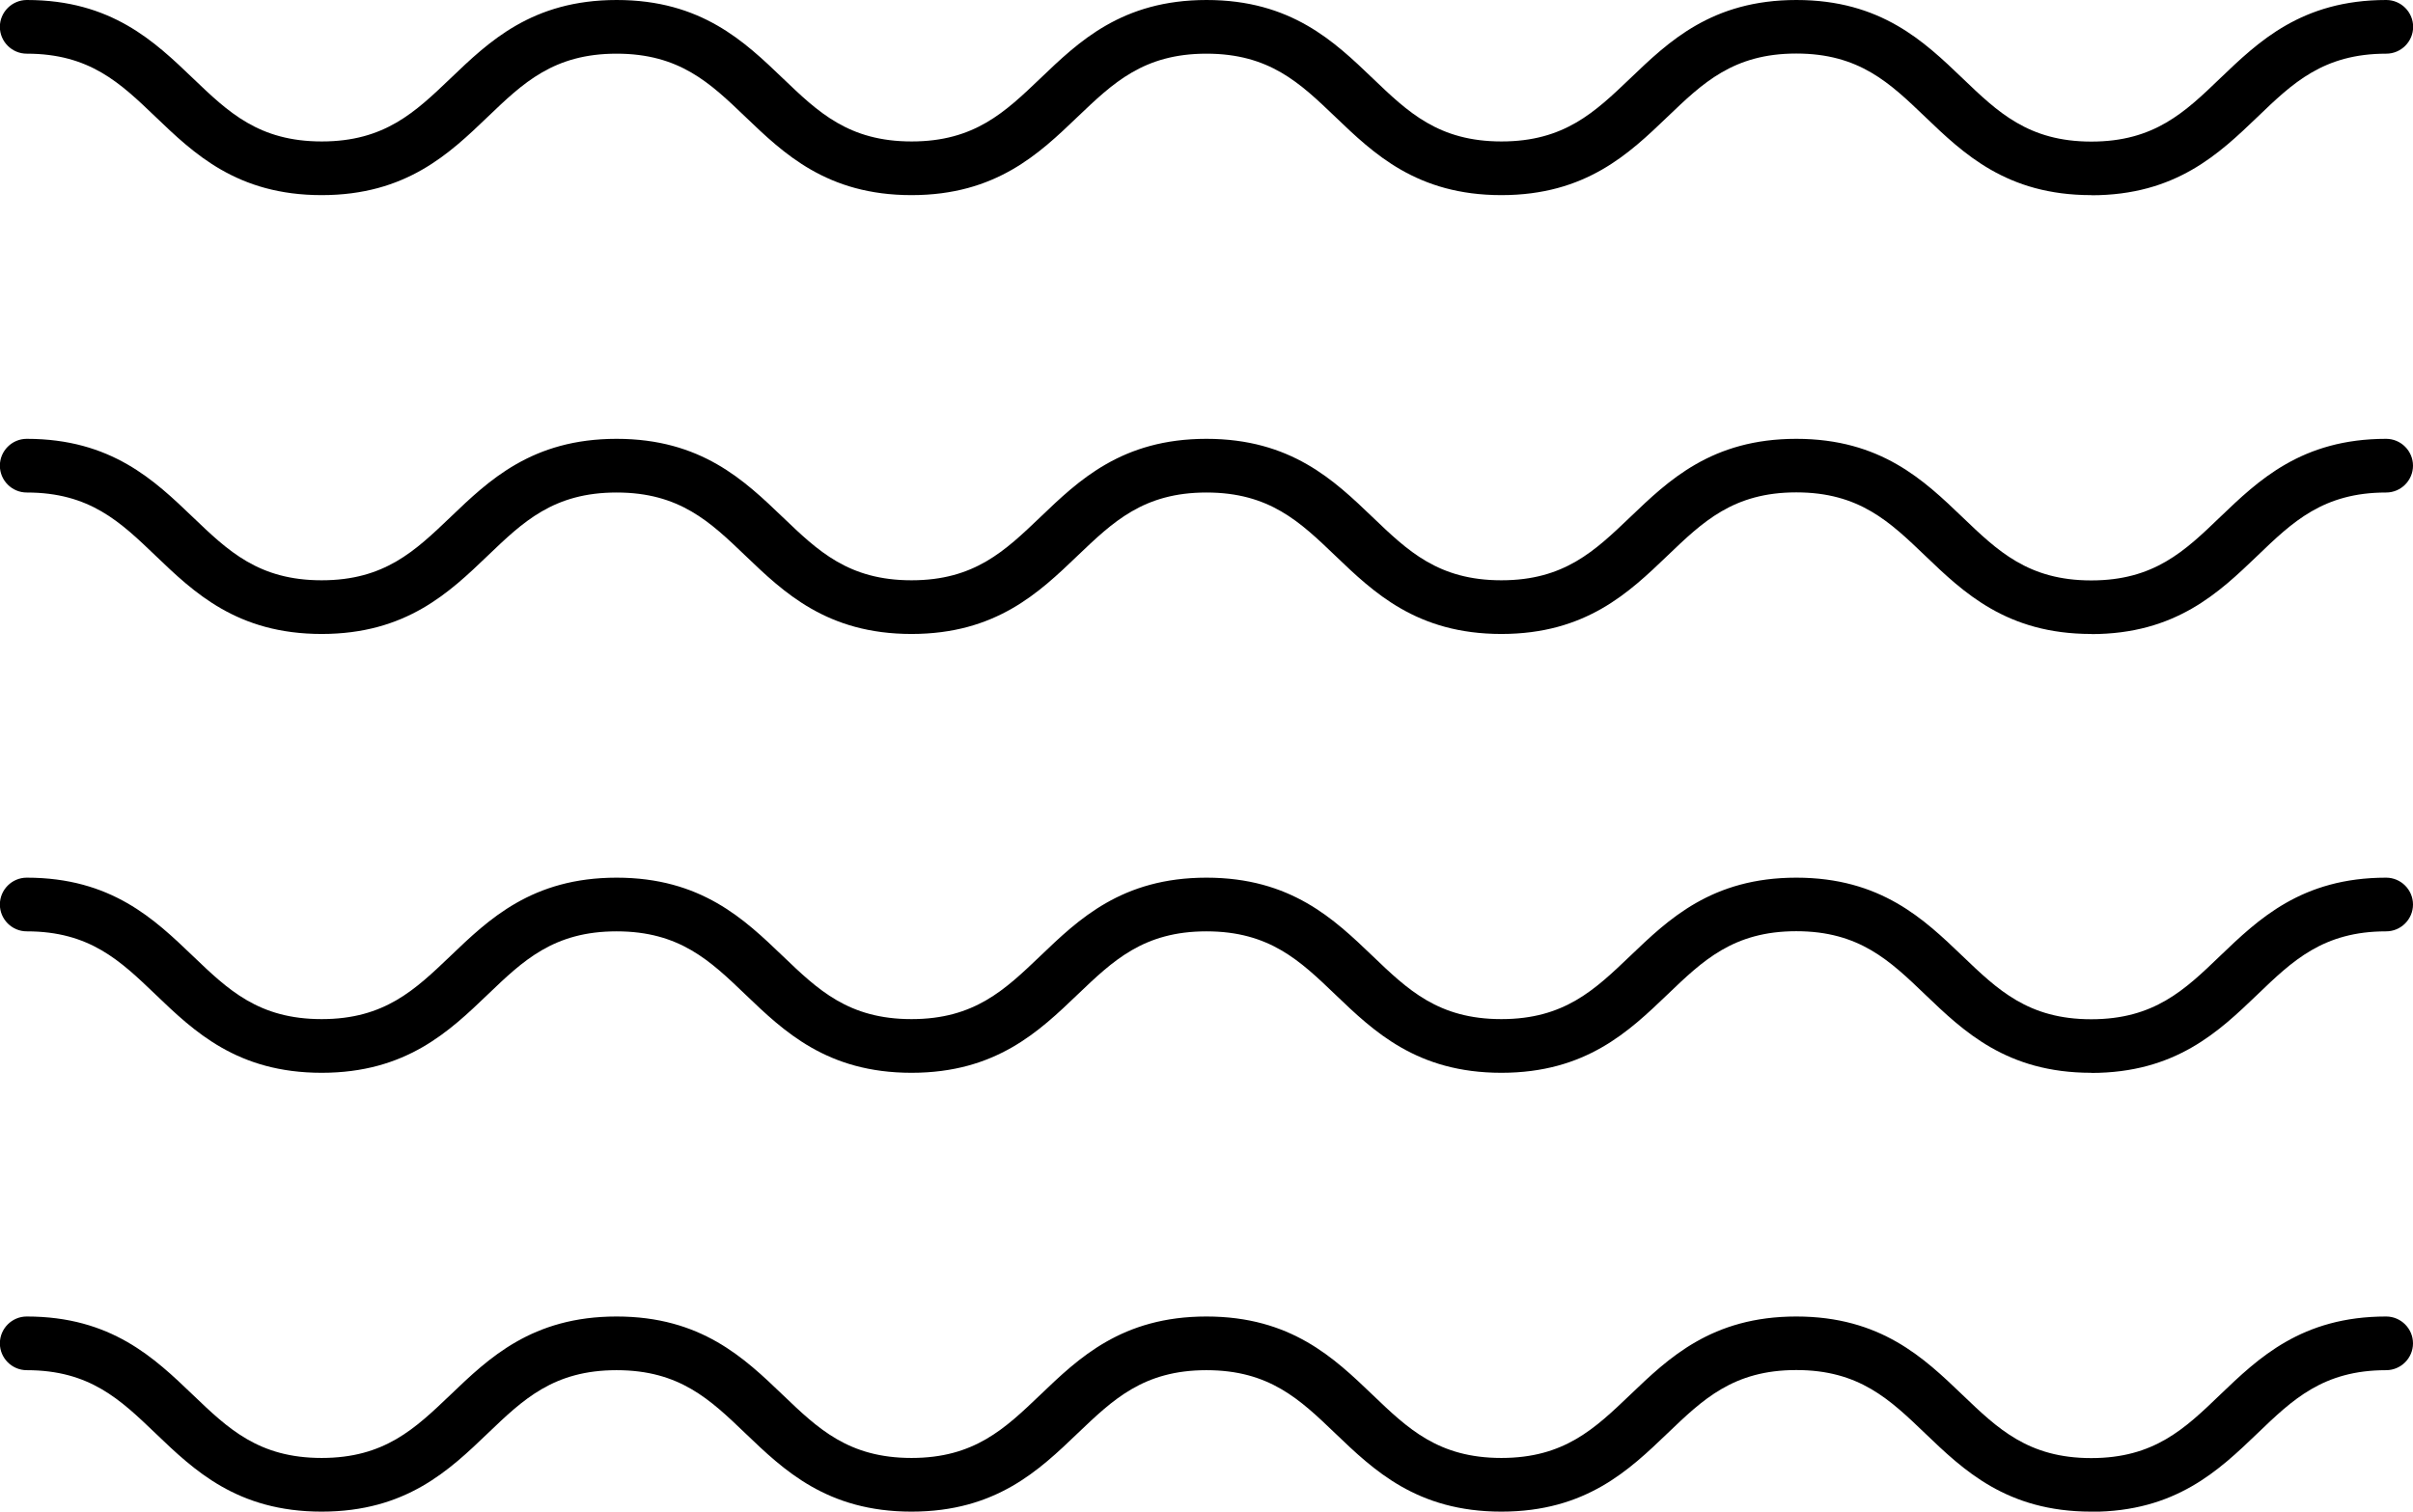
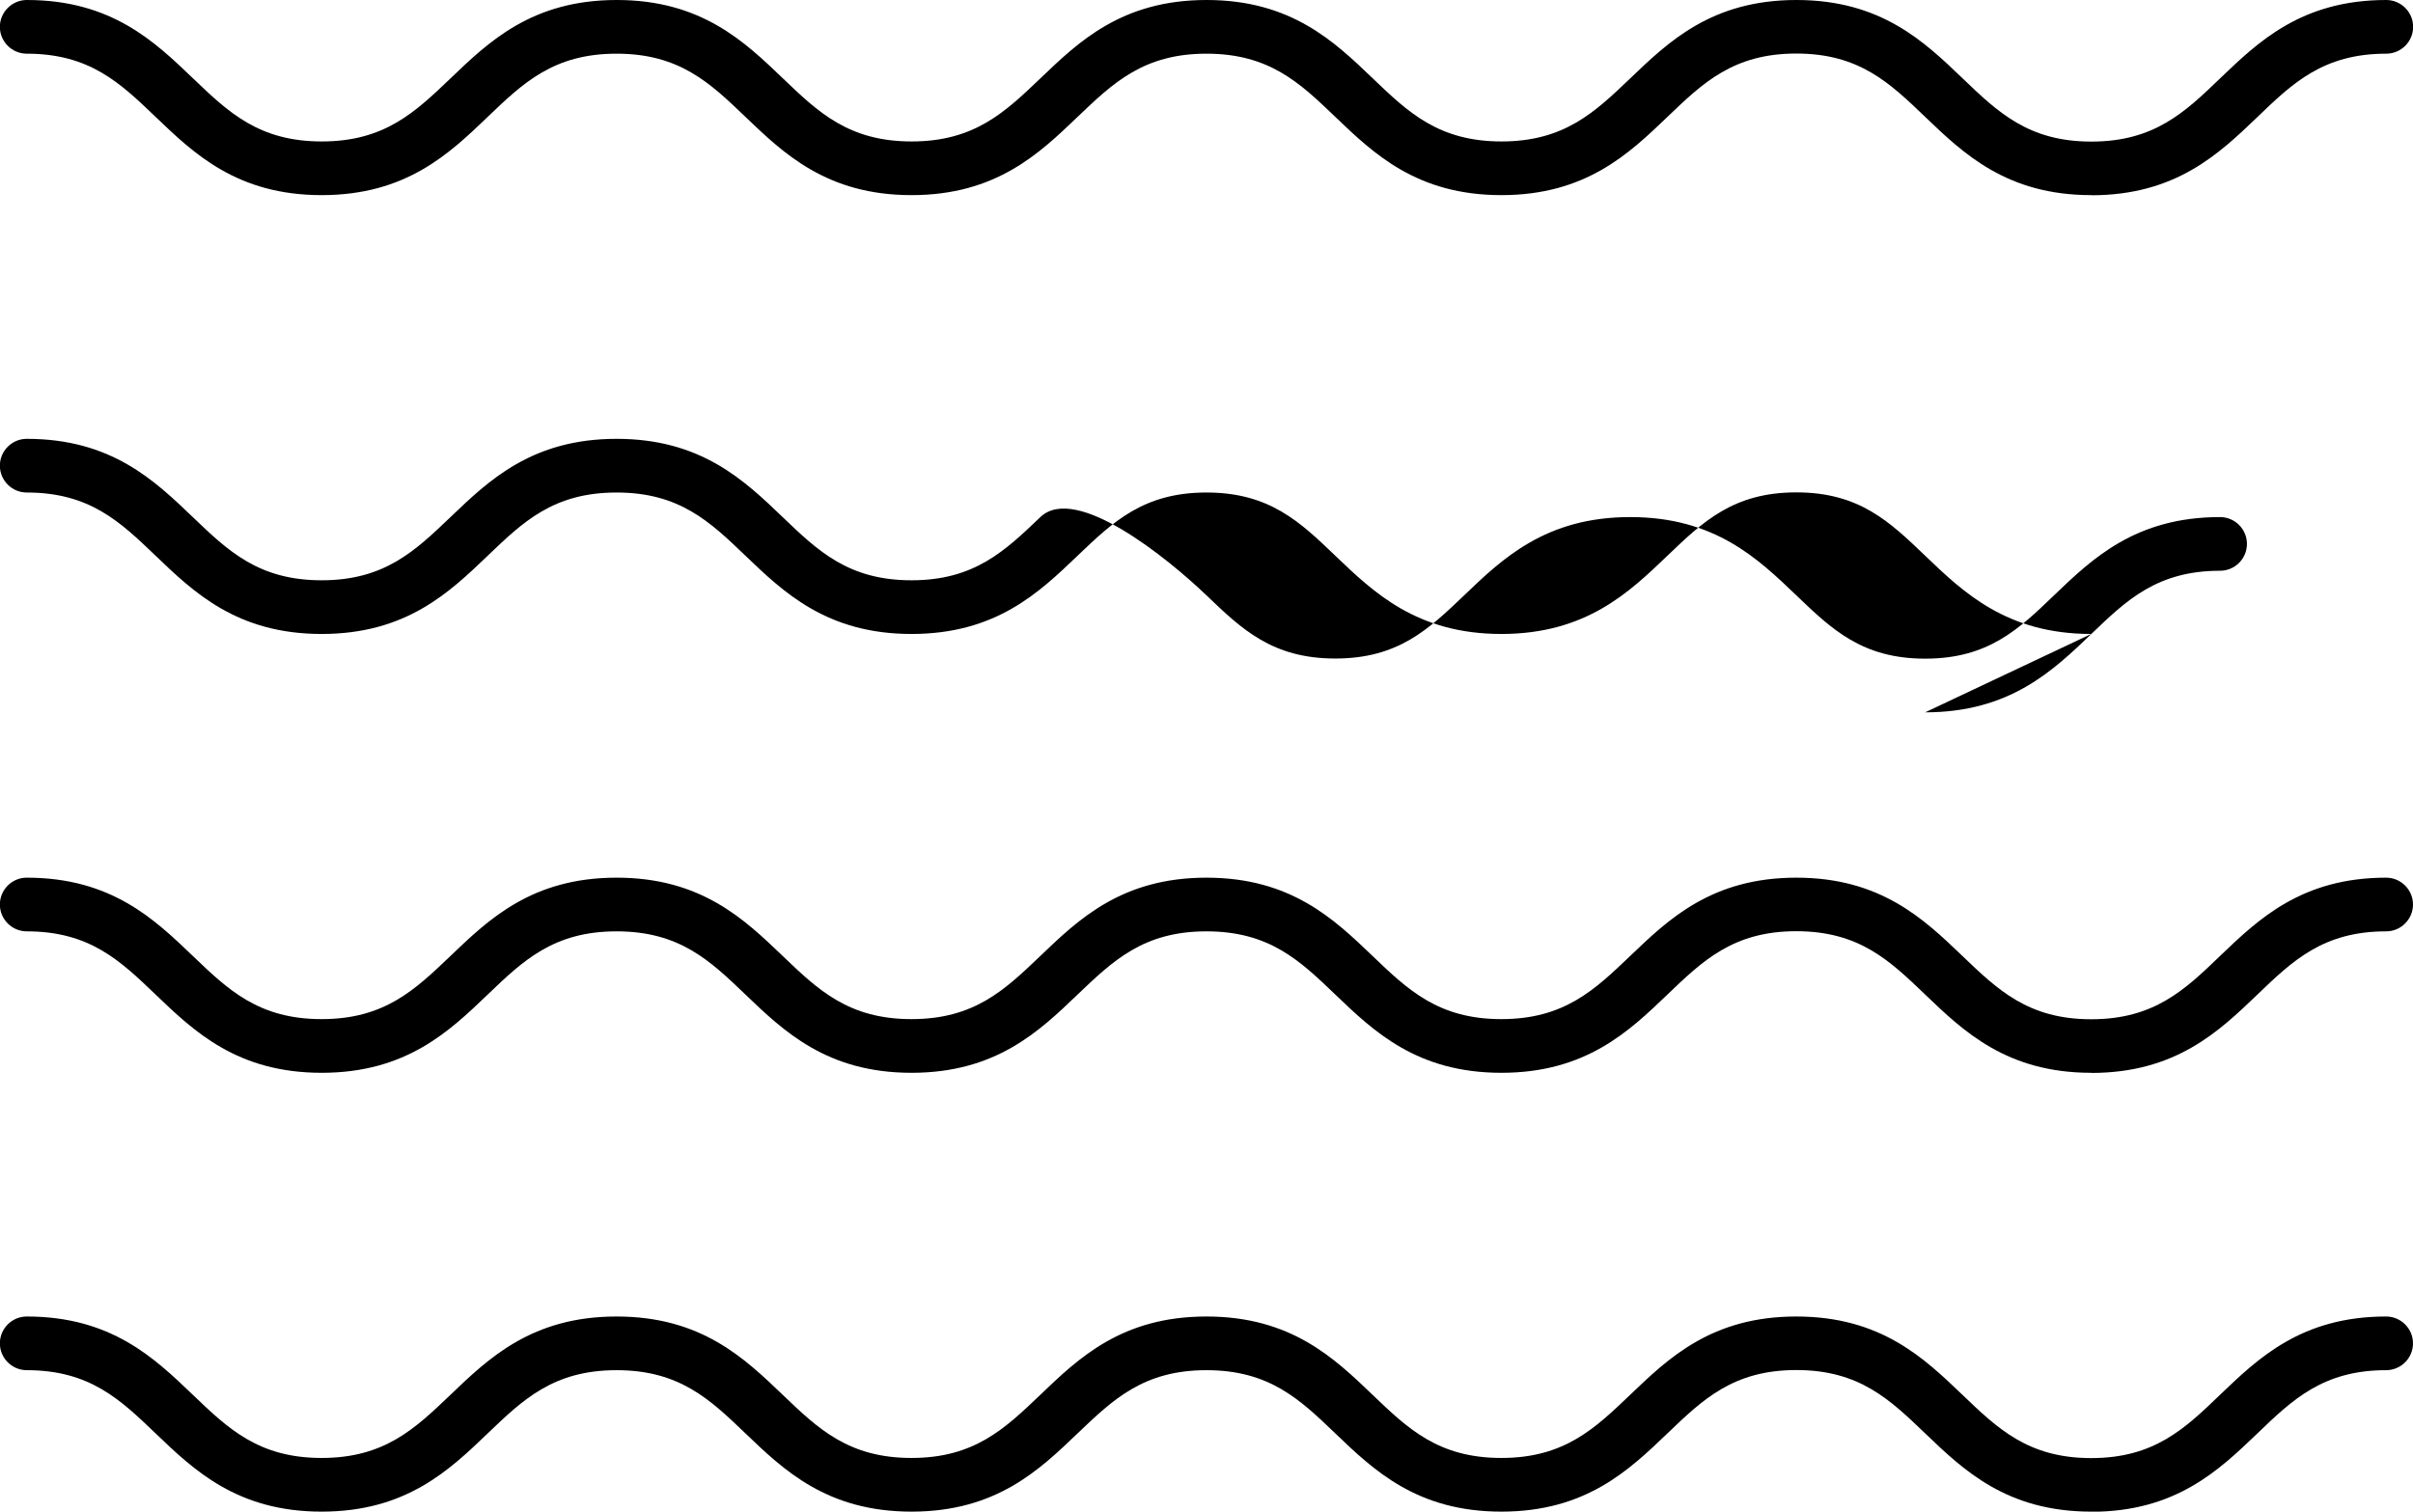
<svg xmlns="http://www.w3.org/2000/svg" viewBox="0 0 179.75 112.64">
-   <path d="M155.78 14.54c-6.3 0-9.52-3.1-12.37-5.83-2.64-2.53-4.91-4.72-9.6-4.72s-6.96 2.19-9.6 4.72c-2.85 2.73-6.07 5.83-12.37 5.83s-9.52-3.1-12.37-5.83C96.83 6.18 94.56 4 89.87 4s-6.96 2.19-9.6 4.71c-2.85 2.73-6.07 5.83-12.37 5.83s-9.52-3.1-12.37-5.83C52.89 6.18 50.62 4 45.93 4s-6.96 2.18-9.6 4.71c-2.85 2.73-6.07 5.83-12.37 5.83s-9.52-3.1-12.37-5.83C8.95 6.18 6.68 4 1.99 4c-1.1 0-2-.9-2-2S.9 0 2 0c6.3 0 9.52 3.1 12.37 5.83 2.64 2.53 4.91 4.71 9.6 4.71s6.96-2.19 9.6-4.71C36.42 3.1 39.64 0 45.94 0s9.52 3.1 12.37 5.83c2.64 2.53 4.91 4.71 9.6 4.71s6.96-2.19 9.6-4.71C80.36 3.1 83.58 0 89.88 0s9.52 3.1 12.37 5.83c2.64 2.53 4.91 4.71 9.6 4.71s6.96-2.19 9.6-4.71C124.3 3.1 127.52 0 133.82 0s9.52 3.1 12.37 5.83c2.64 2.53 4.91 4.72 9.6 4.72s6.97-2.19 9.6-4.72C168.24 3.1 171.46 0 177.76 0c1.1 0 2 .9 2 2s-.9 2-2 2c-4.69 0-6.97 2.19-9.6 4.72-2.85 2.73-6.07 5.83-12.37 5.83zm0 32.7c-6.3 0-9.52-3.1-12.37-5.83-2.64-2.53-4.91-4.72-9.6-4.72s-6.96 2.19-9.6 4.72c-2.85 2.73-6.07 5.83-12.37 5.83s-9.52-3.1-12.37-5.83c-2.64-2.53-4.91-4.71-9.6-4.71s-6.96 2.19-9.6 4.71c-2.85 2.73-6.07 5.83-12.37 5.83s-9.52-3.1-12.37-5.83c-2.64-2.53-4.91-4.71-9.6-4.71s-6.96 2.18-9.6 4.71c-2.85 2.73-6.07 5.83-12.37 5.83s-9.52-3.1-12.37-5.83c-2.64-2.53-4.91-4.71-9.6-4.71-1.1 0-2-.9-2-2s.9-2 2-2c6.3 0 9.52 3.1 12.37 5.83 2.64 2.53 4.91 4.71 9.6 4.71s6.96-2.19 9.6-4.71c2.85-2.73 6.07-5.83 12.37-5.83s9.52 3.1 12.37 5.83c2.64 2.53 4.91 4.71 9.6 4.71s6.96-2.19 9.6-4.71c2.85-2.73 6.07-5.83 12.37-5.83s9.52 3.1 12.37 5.83c2.64 2.53 4.91 4.71 9.6 4.71s6.96-2.19 9.6-4.71c2.85-2.73 6.07-5.83 12.37-5.83s9.52 3.1 12.37 5.83c2.64 2.53 4.91 4.72 9.6 4.72s6.97-2.19 9.6-4.72c2.85-2.73 6.07-5.83 12.37-5.83 1.1 0 2 .9 2 2s-.9 2-2 2c-4.69 0-6.97 2.19-9.6 4.72-2.85 2.73-6.07 5.83-12.37 5.83zm0 32.7c-6.3 0-9.52-3.1-12.37-5.83-2.64-2.53-4.91-4.72-9.6-4.72s-6.96 2.19-9.6 4.72c-2.85 2.73-6.07 5.83-12.37 5.83s-9.52-3.1-12.37-5.83c-2.64-2.53-4.91-4.71-9.6-4.71s-6.96 2.19-9.6 4.71c-2.85 2.73-6.07 5.83-12.37 5.83s-9.52-3.1-12.37-5.83c-2.64-2.53-4.91-4.71-9.6-4.71s-6.96 2.18-9.6 4.71c-2.85 2.73-6.07 5.83-12.37 5.83s-9.52-3.1-12.37-5.83c-2.64-2.53-4.91-4.71-9.6-4.71-1.1 0-2-.9-2-2s.9-2 2-2c6.3 0 9.52 3.1 12.37 5.83 2.64 2.53 4.91 4.71 9.6 4.71s6.96-2.19 9.6-4.71c2.85-2.73 6.07-5.83 12.37-5.83s9.52 3.1 12.37 5.83c2.64 2.53 4.91 4.71 9.6 4.71s6.96-2.19 9.6-4.71c2.85-2.73 6.07-5.83 12.37-5.83s9.52 3.1 12.37 5.83c2.64 2.53 4.91 4.71 9.6 4.71s6.96-2.19 9.6-4.71c2.85-2.73 6.07-5.83 12.37-5.83s9.52 3.1 12.37 5.83c2.64 2.53 4.91 4.72 9.6 4.72s6.97-2.19 9.6-4.72c2.85-2.73 6.07-5.83 12.37-5.83 1.1 0 2 .9 2 2s-.9 2-2 2c-4.69 0-6.97 2.19-9.6 4.72-2.85 2.73-6.07 5.83-12.37 5.83zm0 32.7c-6.3 0-9.52-3.1-12.37-5.83-2.64-2.53-4.91-4.72-9.6-4.72s-6.96 2.19-9.6 4.72c-2.85 2.73-6.07 5.83-12.37 5.83s-9.52-3.1-12.37-5.83c-2.64-2.53-4.91-4.71-9.6-4.71s-6.96 2.19-9.6 4.71c-2.85 2.73-6.07 5.83-12.37 5.83s-9.52-3.1-12.37-5.83c-2.64-2.53-4.91-4.71-9.6-4.71s-6.96 2.18-9.6 4.71c-2.85 2.73-6.07 5.83-12.37 5.83s-9.52-3.1-12.37-5.83c-2.64-2.53-4.91-4.71-9.6-4.71-1.1 0-2-.9-2-2s.9-2 2-2c6.3 0 9.52 3.1 12.37 5.83 2.64 2.53 4.91 4.71 9.6 4.71s6.96-2.19 9.6-4.71c2.85-2.73 6.07-5.83 12.37-5.83s9.52 3.1 12.37 5.83c2.64 2.53 4.91 4.71 9.6 4.71s6.96-2.19 9.6-4.71c2.85-2.73 6.07-5.83 12.37-5.83s9.52 3.1 12.37 5.83c2.64 2.53 4.91 4.71 9.6 4.71s6.96-2.19 9.6-4.71c2.85-2.73 6.07-5.83 12.37-5.83s9.52 3.1 12.37 5.83c2.64 2.53 4.91 4.72 9.6 4.72s6.97-2.19 9.6-4.72c2.85-2.73 6.07-5.83 12.37-5.83 1.1 0 2 .9 2 2s-.9 2-2 2c-4.69 0-6.97 2.19-9.6 4.72-2.85 2.73-6.07 5.83-12.37 5.83z" />
+   <path d="M155.78 14.54c-6.3 0-9.52-3.1-12.37-5.83-2.64-2.53-4.91-4.72-9.6-4.72s-6.96 2.19-9.6 4.72c-2.85 2.73-6.07 5.83-12.37 5.83s-9.52-3.1-12.37-5.83C96.83 6.18 94.56 4 89.87 4s-6.96 2.19-9.6 4.71c-2.85 2.73-6.07 5.83-12.37 5.83s-9.52-3.1-12.37-5.83C52.89 6.18 50.62 4 45.93 4s-6.96 2.18-9.6 4.71c-2.85 2.73-6.07 5.83-12.37 5.83s-9.52-3.1-12.37-5.83C8.95 6.18 6.68 4 1.99 4c-1.1 0-2-.9-2-2S.9 0 2 0c6.3 0 9.52 3.1 12.37 5.83 2.64 2.53 4.91 4.71 9.6 4.71s6.96-2.19 9.6-4.71C36.42 3.1 39.64 0 45.94 0s9.52 3.1 12.37 5.83c2.64 2.53 4.91 4.71 9.6 4.71s6.96-2.19 9.6-4.71C80.36 3.1 83.58 0 89.88 0s9.52 3.1 12.37 5.83c2.64 2.53 4.91 4.71 9.6 4.71s6.96-2.19 9.6-4.71C124.3 3.1 127.52 0 133.82 0s9.52 3.1 12.37 5.83c2.64 2.53 4.91 4.72 9.6 4.72s6.97-2.19 9.6-4.72C168.24 3.1 171.46 0 177.76 0c1.1 0 2 .9 2 2s-.9 2-2 2c-4.69 0-6.97 2.19-9.6 4.72-2.85 2.73-6.07 5.83-12.37 5.83zm0 32.7c-6.3 0-9.52-3.1-12.37-5.83-2.64-2.53-4.91-4.72-9.6-4.72s-6.96 2.19-9.6 4.72c-2.85 2.73-6.07 5.83-12.37 5.83s-9.52-3.1-12.37-5.83c-2.64-2.53-4.91-4.71-9.6-4.71s-6.96 2.19-9.6 4.71c-2.85 2.73-6.07 5.83-12.37 5.83s-9.52-3.1-12.37-5.83c-2.64-2.53-4.91-4.71-9.6-4.71s-6.96 2.18-9.6 4.71c-2.85 2.73-6.07 5.83-12.37 5.83s-9.52-3.1-12.37-5.83c-2.64-2.53-4.91-4.71-9.6-4.71-1.1 0-2-.9-2-2s.9-2 2-2c6.3 0 9.52 3.1 12.37 5.83 2.64 2.53 4.91 4.71 9.6 4.71s6.96-2.19 9.6-4.71c2.85-2.73 6.07-5.83 12.37-5.83s9.52 3.1 12.37 5.83c2.64 2.53 4.91 4.71 9.6 4.71s6.96-2.19 9.6-4.71s9.52 3.1 12.37 5.83c2.64 2.53 4.91 4.71 9.6 4.71s6.96-2.19 9.6-4.71c2.85-2.73 6.07-5.83 12.37-5.83s9.52 3.1 12.37 5.83c2.64 2.53 4.91 4.72 9.6 4.72s6.97-2.19 9.6-4.72c2.85-2.73 6.07-5.83 12.37-5.83 1.1 0 2 .9 2 2s-.9 2-2 2c-4.69 0-6.97 2.19-9.6 4.72-2.85 2.73-6.07 5.83-12.37 5.83zm0 32.7c-6.3 0-9.52-3.1-12.37-5.83-2.64-2.53-4.91-4.72-9.6-4.72s-6.96 2.19-9.6 4.72c-2.85 2.73-6.07 5.83-12.37 5.83s-9.52-3.1-12.37-5.83c-2.64-2.53-4.91-4.71-9.6-4.71s-6.96 2.19-9.6 4.71c-2.85 2.73-6.07 5.83-12.37 5.83s-9.52-3.1-12.37-5.83c-2.64-2.53-4.91-4.71-9.6-4.71s-6.96 2.18-9.6 4.71c-2.85 2.73-6.07 5.83-12.37 5.83s-9.52-3.1-12.37-5.83c-2.64-2.53-4.91-4.71-9.6-4.71-1.1 0-2-.9-2-2s.9-2 2-2c6.3 0 9.52 3.1 12.37 5.83 2.64 2.53 4.91 4.71 9.6 4.71s6.96-2.19 9.6-4.71c2.85-2.73 6.07-5.83 12.37-5.83s9.52 3.1 12.37 5.83c2.64 2.53 4.91 4.71 9.6 4.71s6.96-2.19 9.6-4.71c2.85-2.73 6.07-5.83 12.37-5.83s9.52 3.1 12.37 5.83c2.64 2.53 4.91 4.71 9.6 4.71s6.96-2.19 9.6-4.71c2.85-2.73 6.07-5.83 12.37-5.83s9.52 3.1 12.37 5.83c2.64 2.53 4.91 4.72 9.6 4.72s6.97-2.19 9.6-4.72c2.85-2.73 6.07-5.83 12.37-5.83 1.1 0 2 .9 2 2s-.9 2-2 2c-4.69 0-6.97 2.19-9.6 4.72-2.85 2.73-6.07 5.83-12.37 5.83zm0 32.7c-6.3 0-9.52-3.1-12.37-5.83-2.64-2.53-4.91-4.72-9.6-4.72s-6.96 2.19-9.6 4.72c-2.85 2.73-6.07 5.83-12.37 5.83s-9.52-3.1-12.37-5.83c-2.64-2.53-4.91-4.71-9.6-4.71s-6.96 2.19-9.6 4.71c-2.85 2.73-6.07 5.83-12.37 5.83s-9.52-3.1-12.37-5.83c-2.64-2.53-4.91-4.71-9.6-4.71s-6.96 2.18-9.6 4.71c-2.85 2.73-6.07 5.83-12.37 5.83s-9.52-3.1-12.37-5.83c-2.64-2.53-4.91-4.71-9.6-4.71-1.1 0-2-.9-2-2s.9-2 2-2c6.3 0 9.52 3.1 12.37 5.83 2.64 2.53 4.91 4.71 9.6 4.71s6.96-2.19 9.6-4.71c2.85-2.73 6.07-5.83 12.37-5.83s9.52 3.1 12.37 5.83c2.64 2.53 4.91 4.71 9.6 4.71s6.96-2.19 9.6-4.71c2.85-2.73 6.07-5.83 12.37-5.83s9.52 3.1 12.37 5.83c2.64 2.53 4.91 4.71 9.6 4.71s6.96-2.19 9.6-4.71c2.85-2.73 6.07-5.83 12.37-5.83s9.52 3.1 12.37 5.83c2.64 2.53 4.91 4.72 9.6 4.72s6.97-2.19 9.6-4.72c2.85-2.73 6.07-5.83 12.37-5.83 1.1 0 2 .9 2 2s-.9 2-2 2c-4.69 0-6.97 2.19-9.6 4.72-2.85 2.73-6.07 5.83-12.37 5.83z" />
</svg>